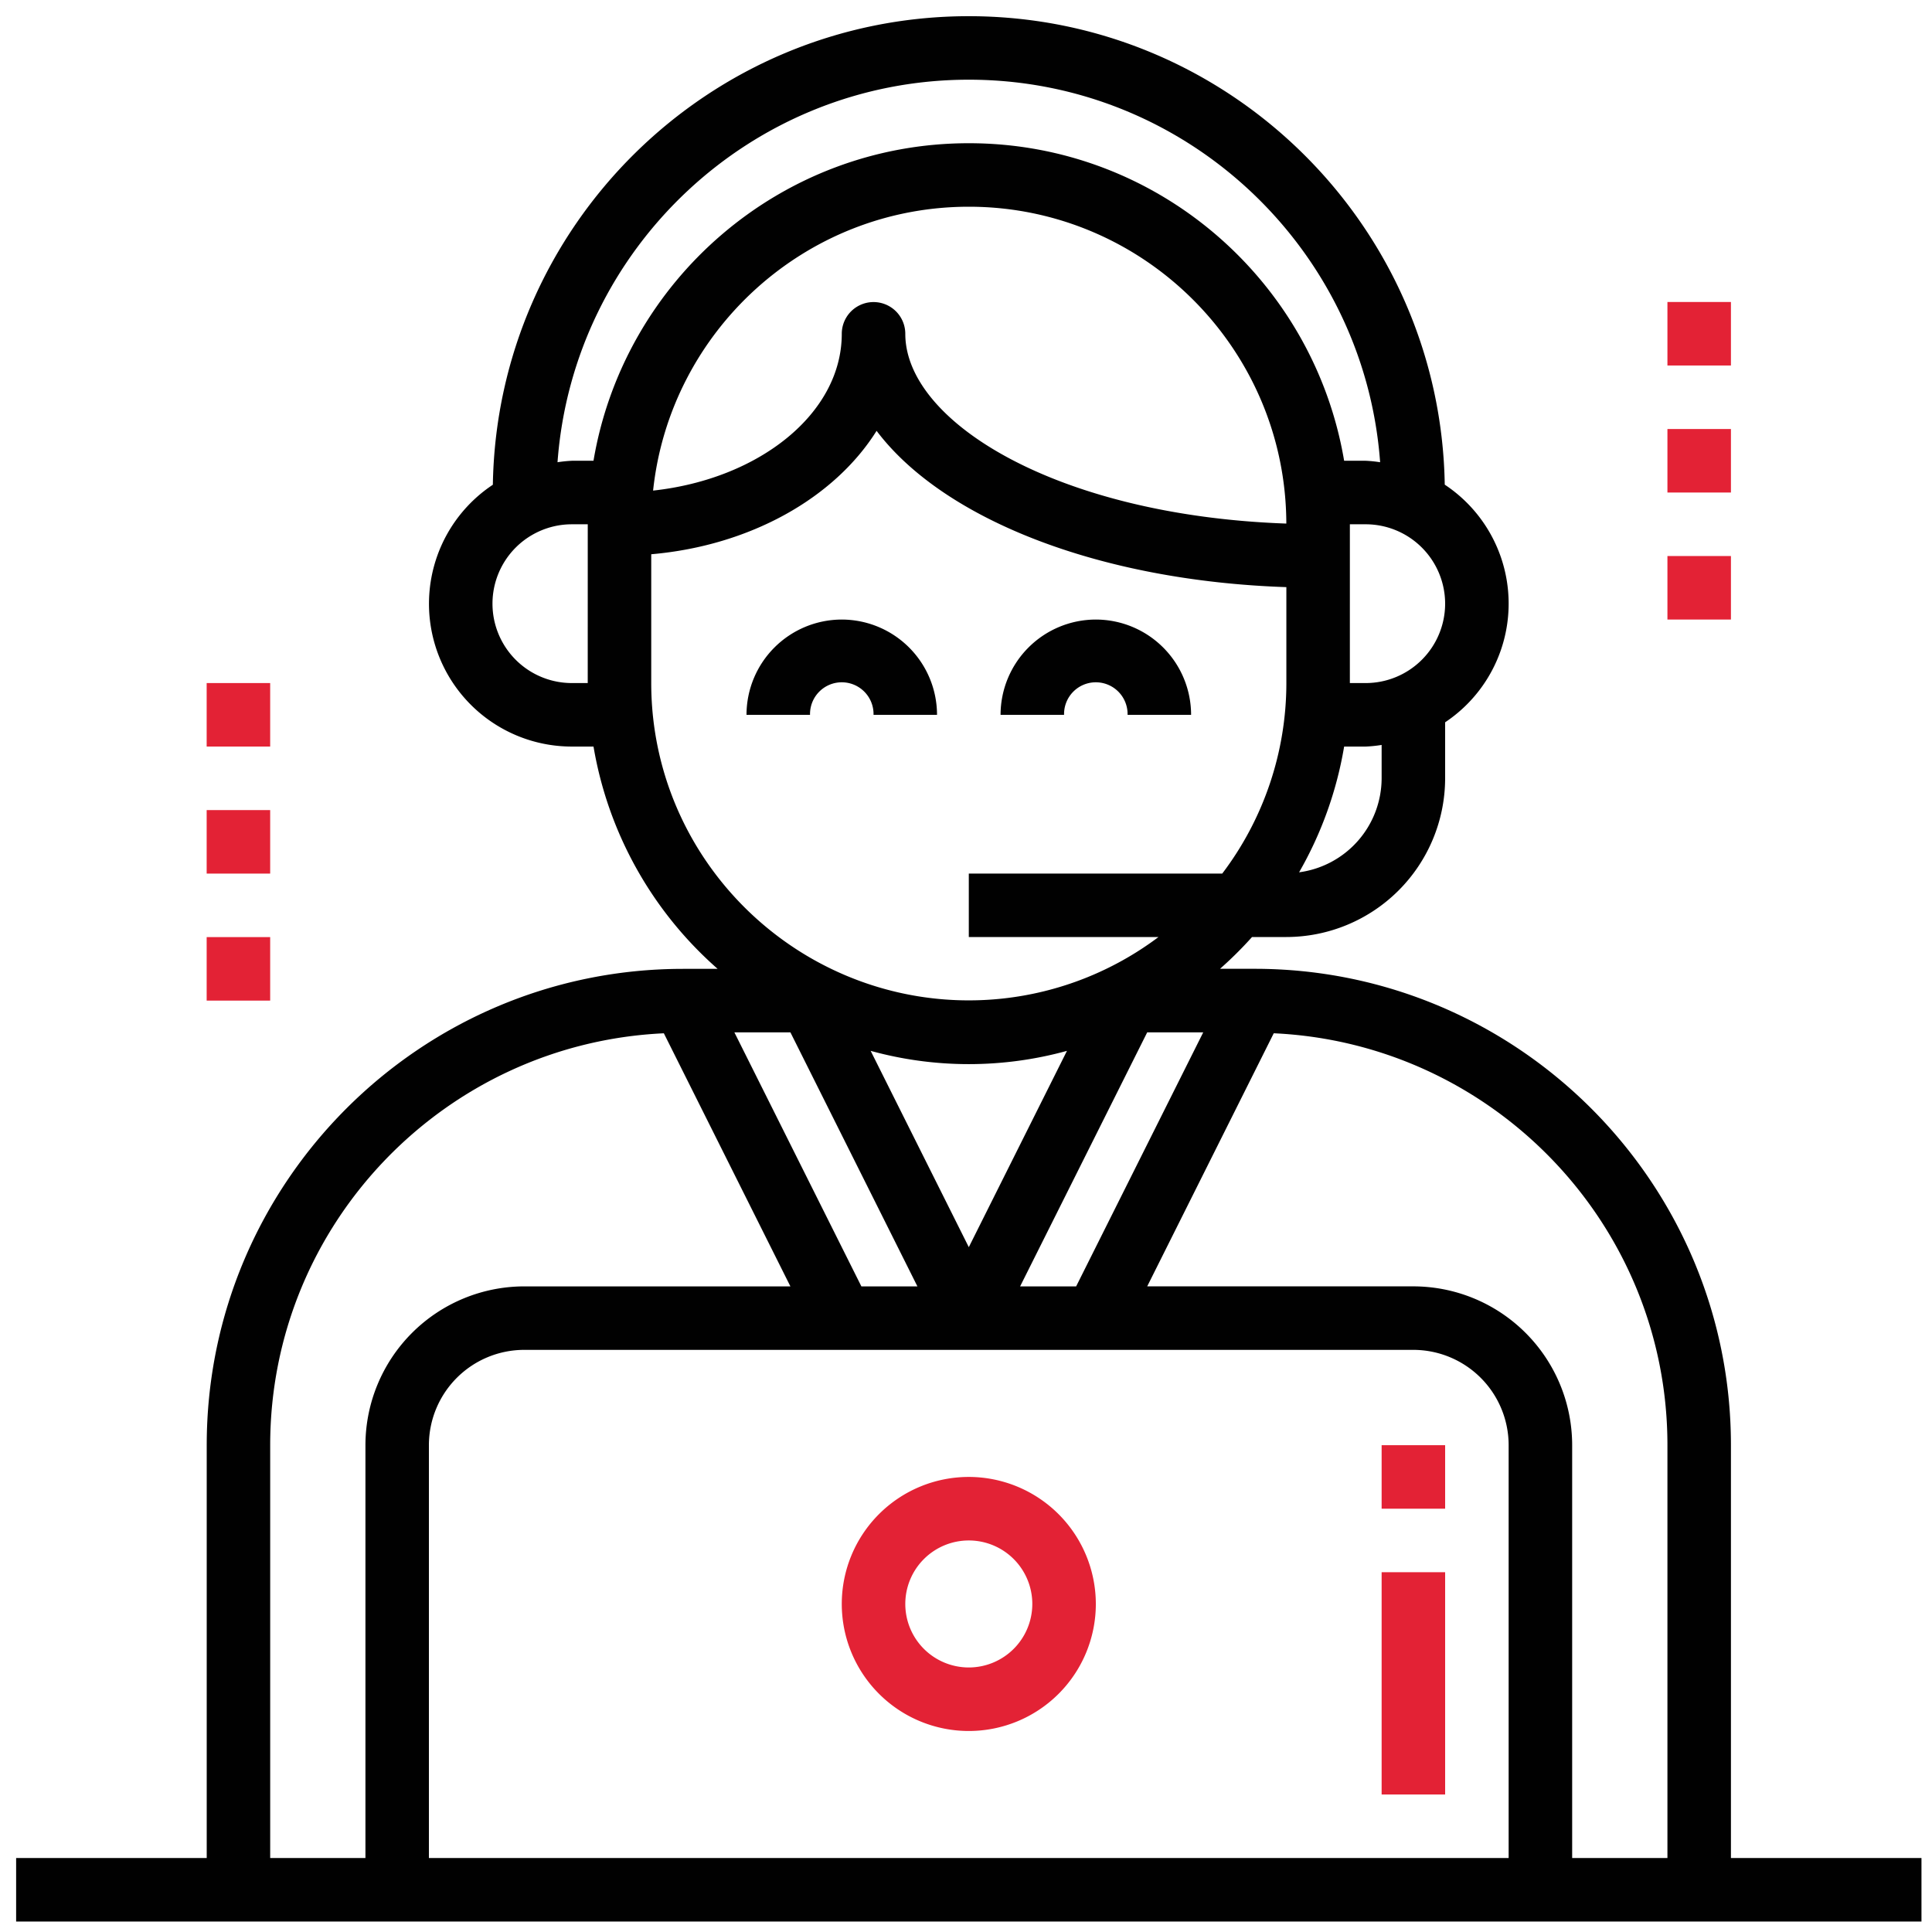
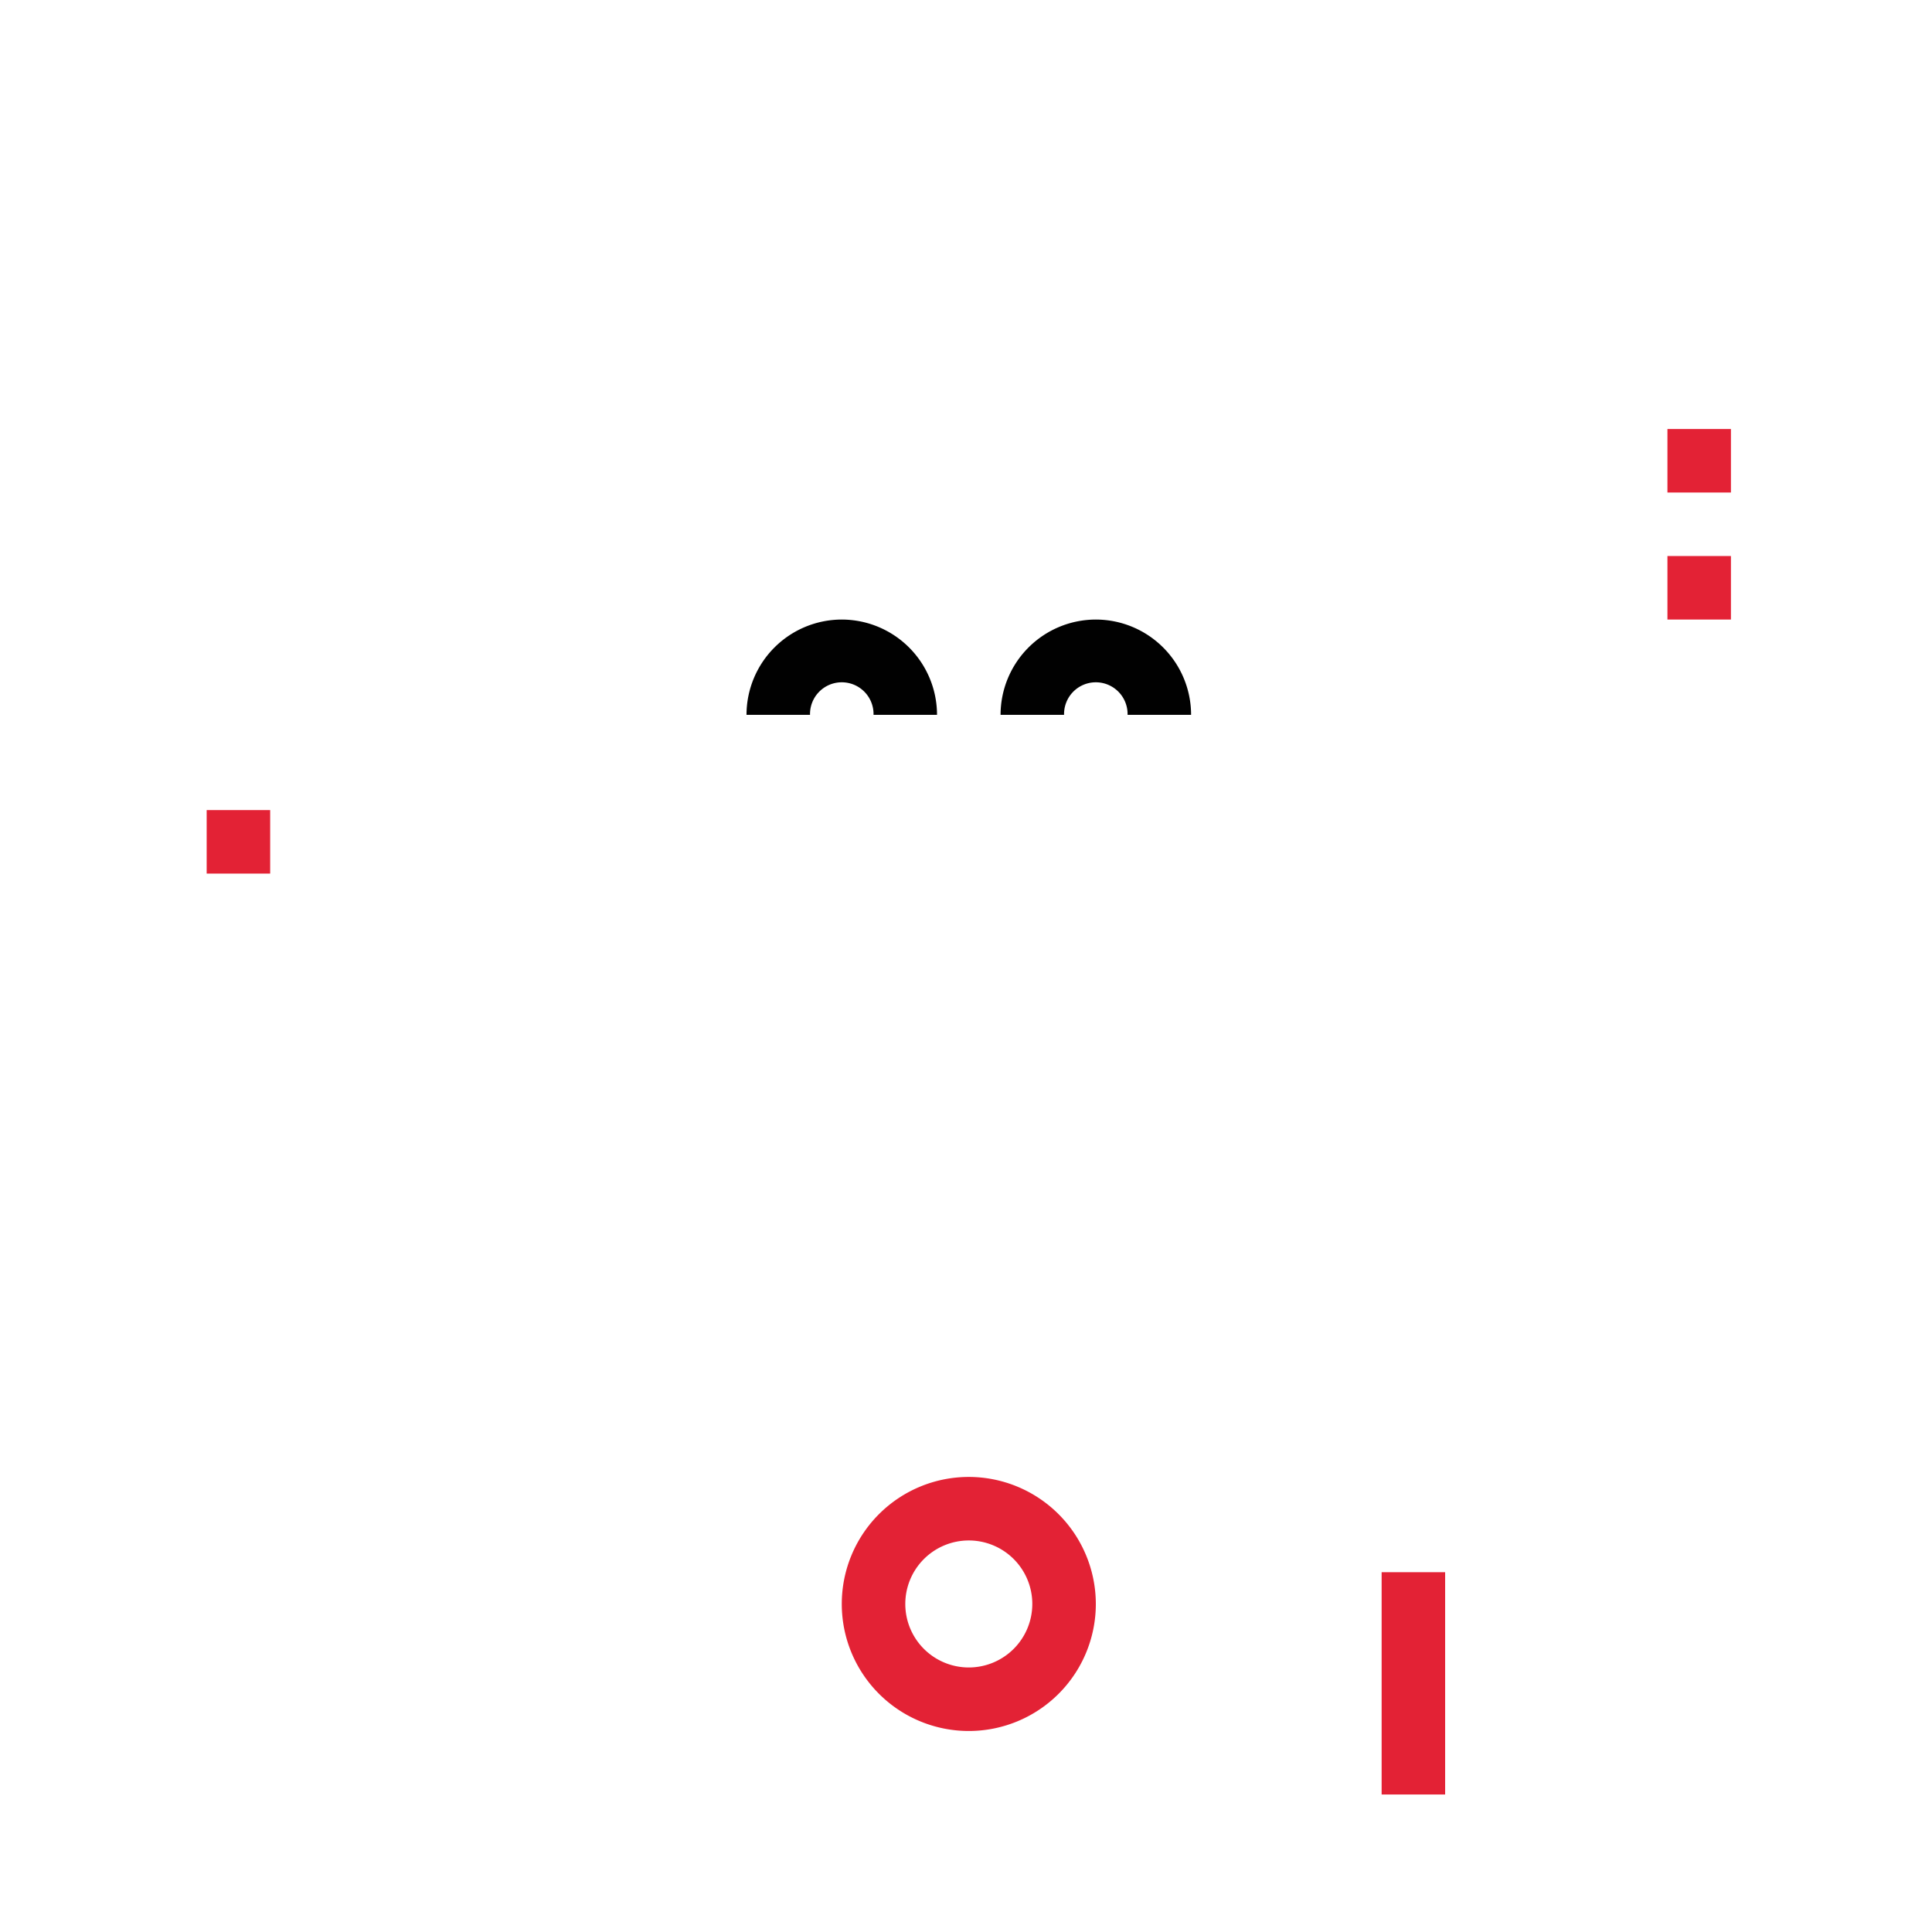
<svg xmlns="http://www.w3.org/2000/svg" viewBox="0 0 1000 1000">
  <defs>
    <style>.cls-1{fill:#010101;}.cls-2{fill:#e32235;}</style>
  </defs>
  <title>Odoo-Support-Maintenance</title>
  <g id="Layer_4" data-name="Layer 4">
    <path class="cls-1" d="M435.7,320.68A49.37,49.37,0,0,0,386.39,370h32.88a16.44,16.44,0,1,1,32.87,0H485A49.37,49.37,0,0,0,435.7,320.68Z" />
    <path class="cls-1" d="M567.2,320.68A49.37,49.37,0,0,0,517.89,370h32.87a16.44,16.44,0,1,1,32.87,0h32.88A49.37,49.37,0,0,0,567.2,320.68Z" />
    <path class="cls-2" d="M501.45,764.46a65.75,65.75,0,1,0,65.75,65.75A65.82,65.82,0,0,0,501.45,764.46Zm0,98.62a32.87,32.87,0,1,1,32.87-32.87A32.9,32.9,0,0,1,501.45,863.08Z" />
-     <path class="cls-1" d="M895.93,961.7V748c0-135.95-110.6-246.55-246.55-246.55h-17.9A199.27,199.27,0,0,0,648.05,485h17.77A82.28,82.28,0,0,0,748,402.86v-29a73.84,73.84,0,0,0-.2-123C745.62,116.83,636.05,8.38,501.45,8.38S257.28,116.83,255.1,250.9A73.92,73.92,0,0,0,296,386.42h11.2a196.85,196.85,0,0,0,64.25,115.06H353.52C217.57,501.48,107,612.08,107,748V961.7H8.35v32.88h986.2V961.7ZM715.13,402.86a49.23,49.23,0,0,1-42.72,48.64,195.55,195.55,0,0,0,23.31-65.08h11.19a69.77,69.77,0,0,0,8.22-.84ZM748,312.46a41.14,41.14,0,0,1-41.09,41.09h-8.22V271.37h8.22A41.14,41.14,0,0,1,748,312.46ZM304.21,353.55H296a41.09,41.09,0,0,1,0-82.18h8.22ZM296,238.49a70.55,70.55,0,0,0-7.43.76c8.09-110.5,100.37-198,212.89-198s204.8,87.5,212.89,198a70,70,0,0,0-7.43-.76H695.72C680,145.36,599,74.13,501.45,74.13S322.9,145.36,307.19,238.49ZM665.8,271c-118.62-4.18-197.22-52.68-197.22-98.21a16.44,16.44,0,0,0-32.88,0c0,41.07-42.47,75.11-97.66,81.14C346.8,171.45,416.74,107,501.45,107,591.93,107,665.57,180.52,665.8,271ZM337.08,353.55V286.88C388.42,282.43,432,257.67,453.72,223c34.38,45.56,114.74,77.63,212.1,80.9v49.64a163.34,163.34,0,0,1-33.19,98.62H501.45V485h98.19a163.49,163.49,0,0,1-166,18.08C376.81,477.25,337.08,420,337.08,353.55ZM450.65,543.92a191.29,191.29,0,0,0,101.61,0L501.45,645.53Zm24.21,121.93h-29l-65.74-131.5h29Zm118.93-131.5h29L557,665.85h-29ZM189.15,748V961.7h-49.3V748c0-114.48,90.56-207.94,203.76-213.17l65.5,131H271.34A82.27,82.27,0,0,0,189.15,748ZM780.87,961.7H222V748a49.37,49.37,0,0,1,49.31-49.31H731.56A49.37,49.37,0,0,1,780.87,748Zm82.19,0H813.75V748a82.27,82.27,0,0,0-82.19-82.18H593.79l65.5-131c113.2,5.23,203.77,98.69,203.77,213.17Z" />
    <rect class="cls-2" x="715.13" y="813.77" width="32.87" height="115.06" />
-     <rect class="cls-2" x="715.13" y="748.03" width="32.87" height="32.87" />
-     <rect class="cls-2" x="863.06" y="156.31" width="32.87" height="32.87" />
    <rect class="cls-2" x="863.06" y="222.06" width="32.87" height="32.87" />
    <rect class="cls-2" x="863.06" y="287.8" width="32.87" height="32.87" />
-     <rect class="cls-2" x="106.97" y="353.55" width="32.87" height="32.87" />
    <rect class="cls-2" x="106.97" y="419.3" width="32.87" height="32.87" />
-     <rect class="cls-2" x="106.97" y="485.04" width="32.87" height="32.87" />
  </g>
</svg>